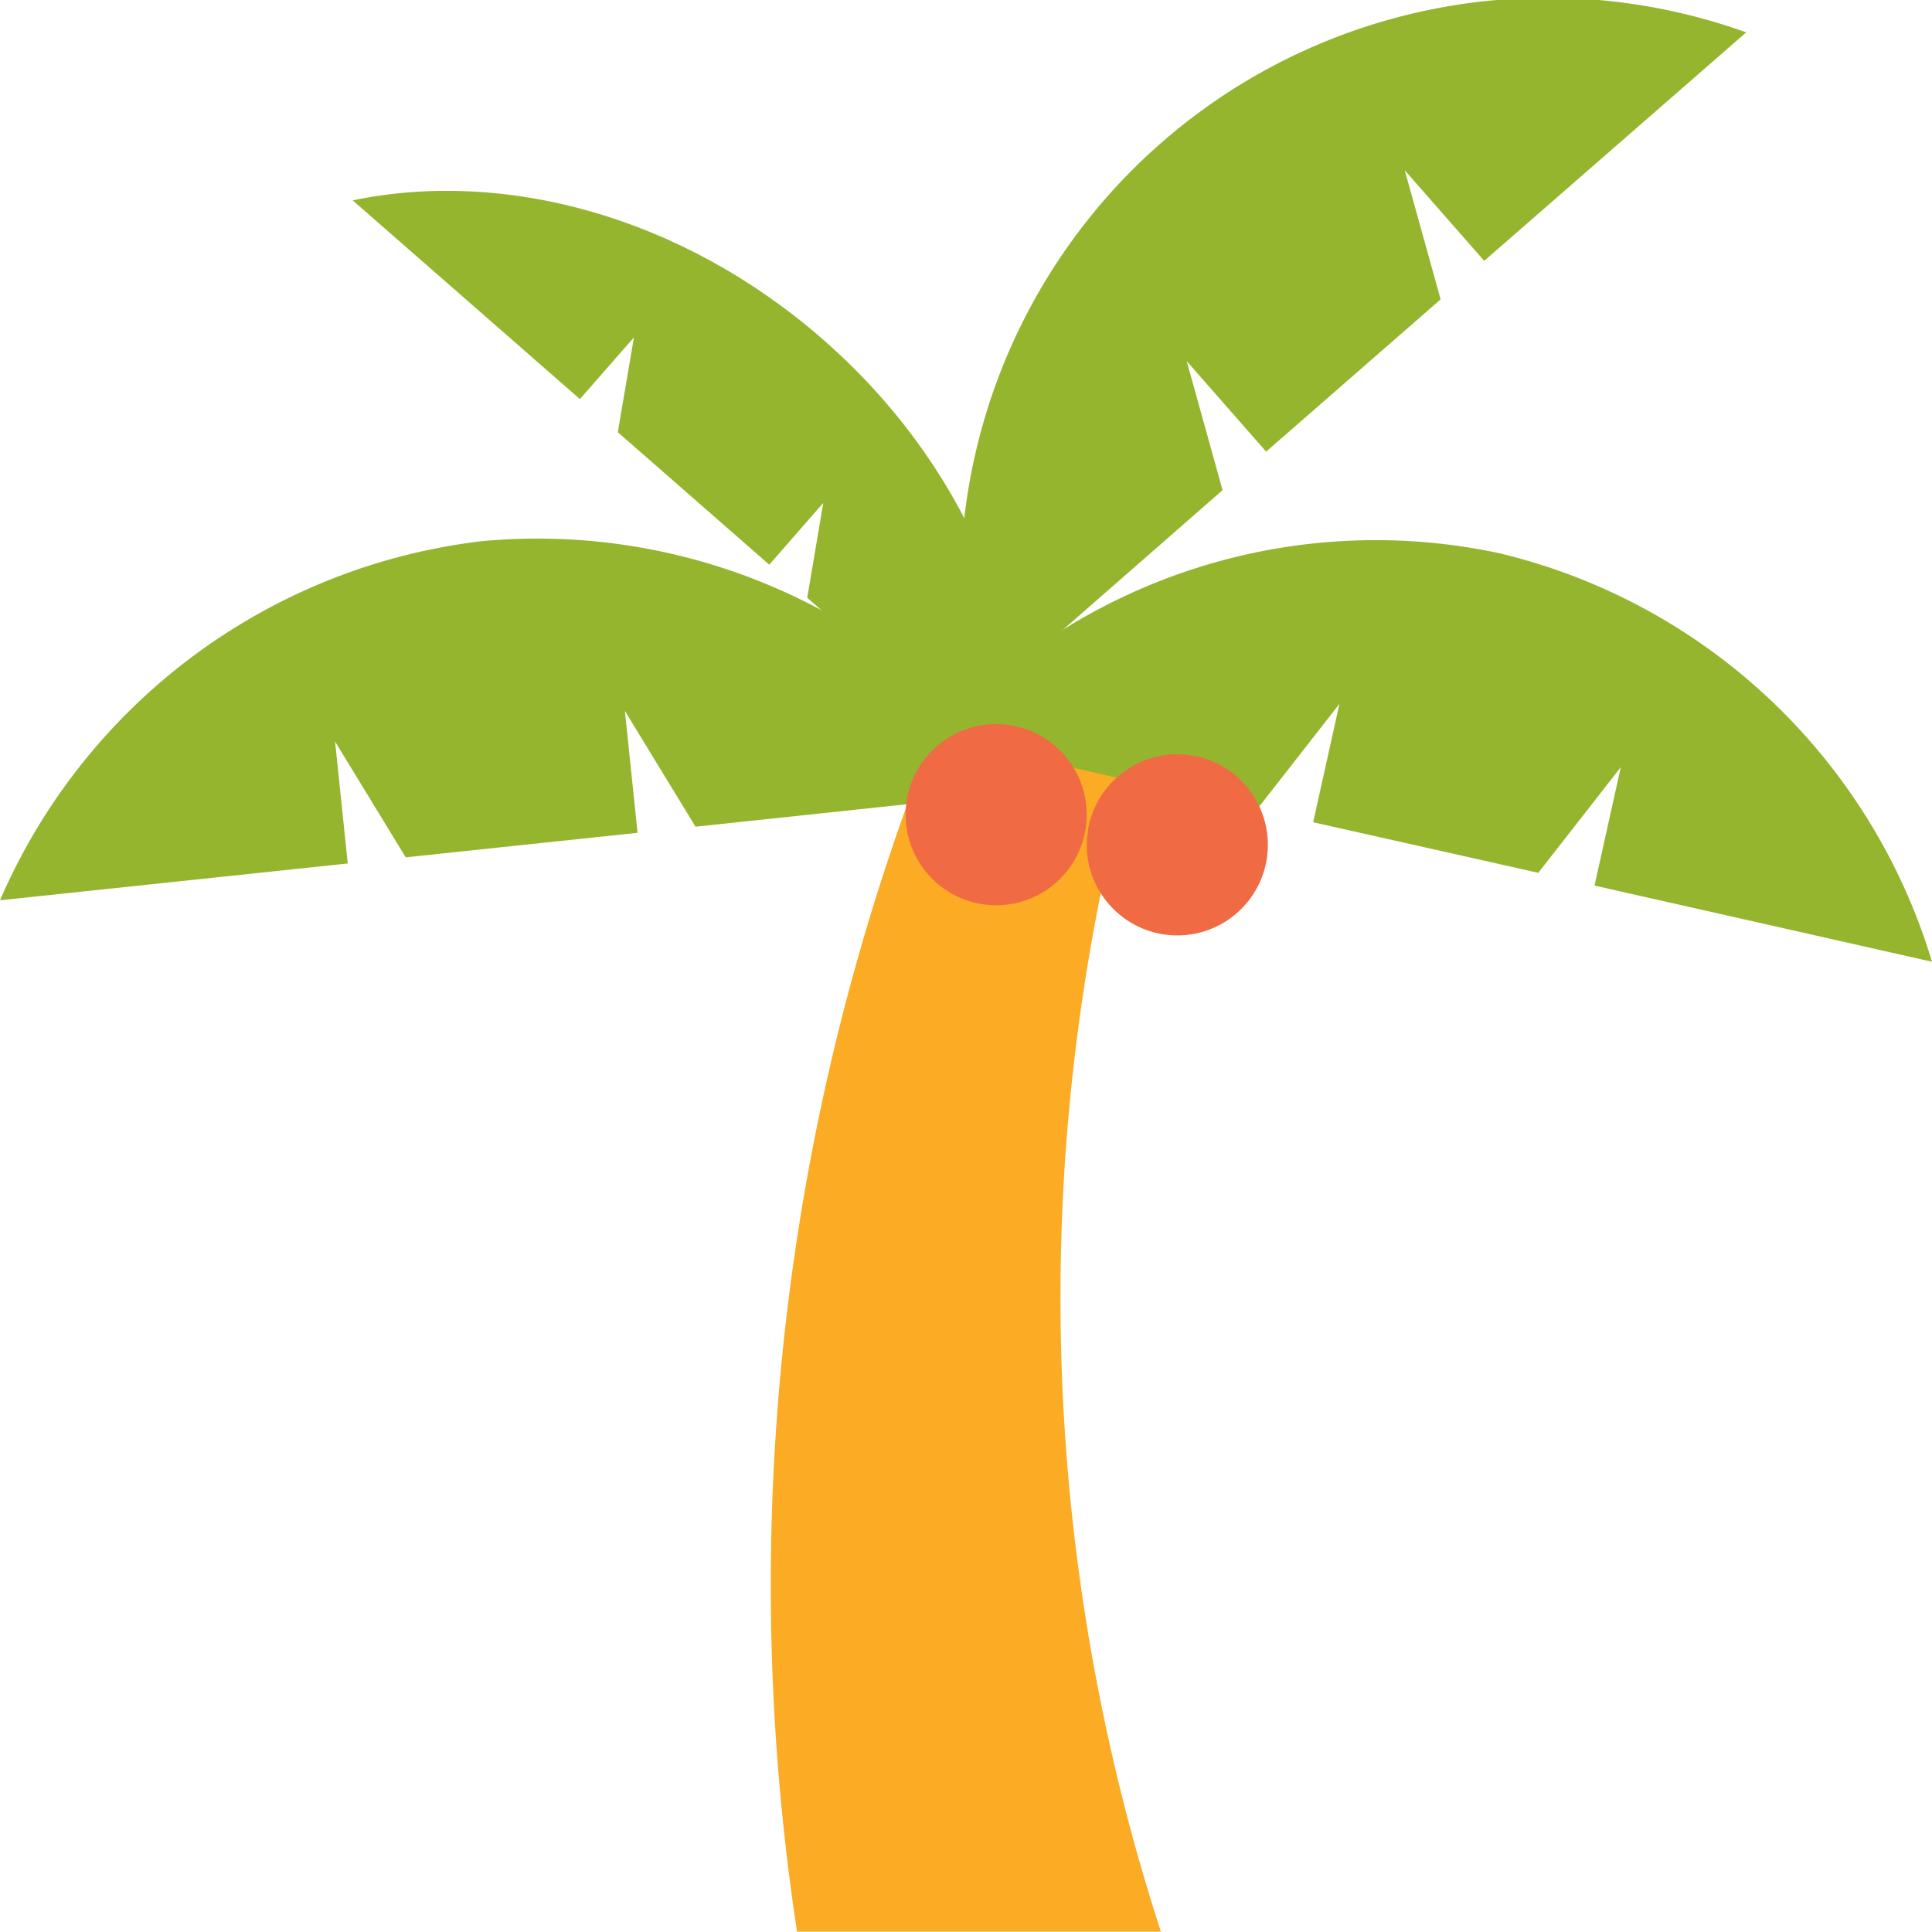
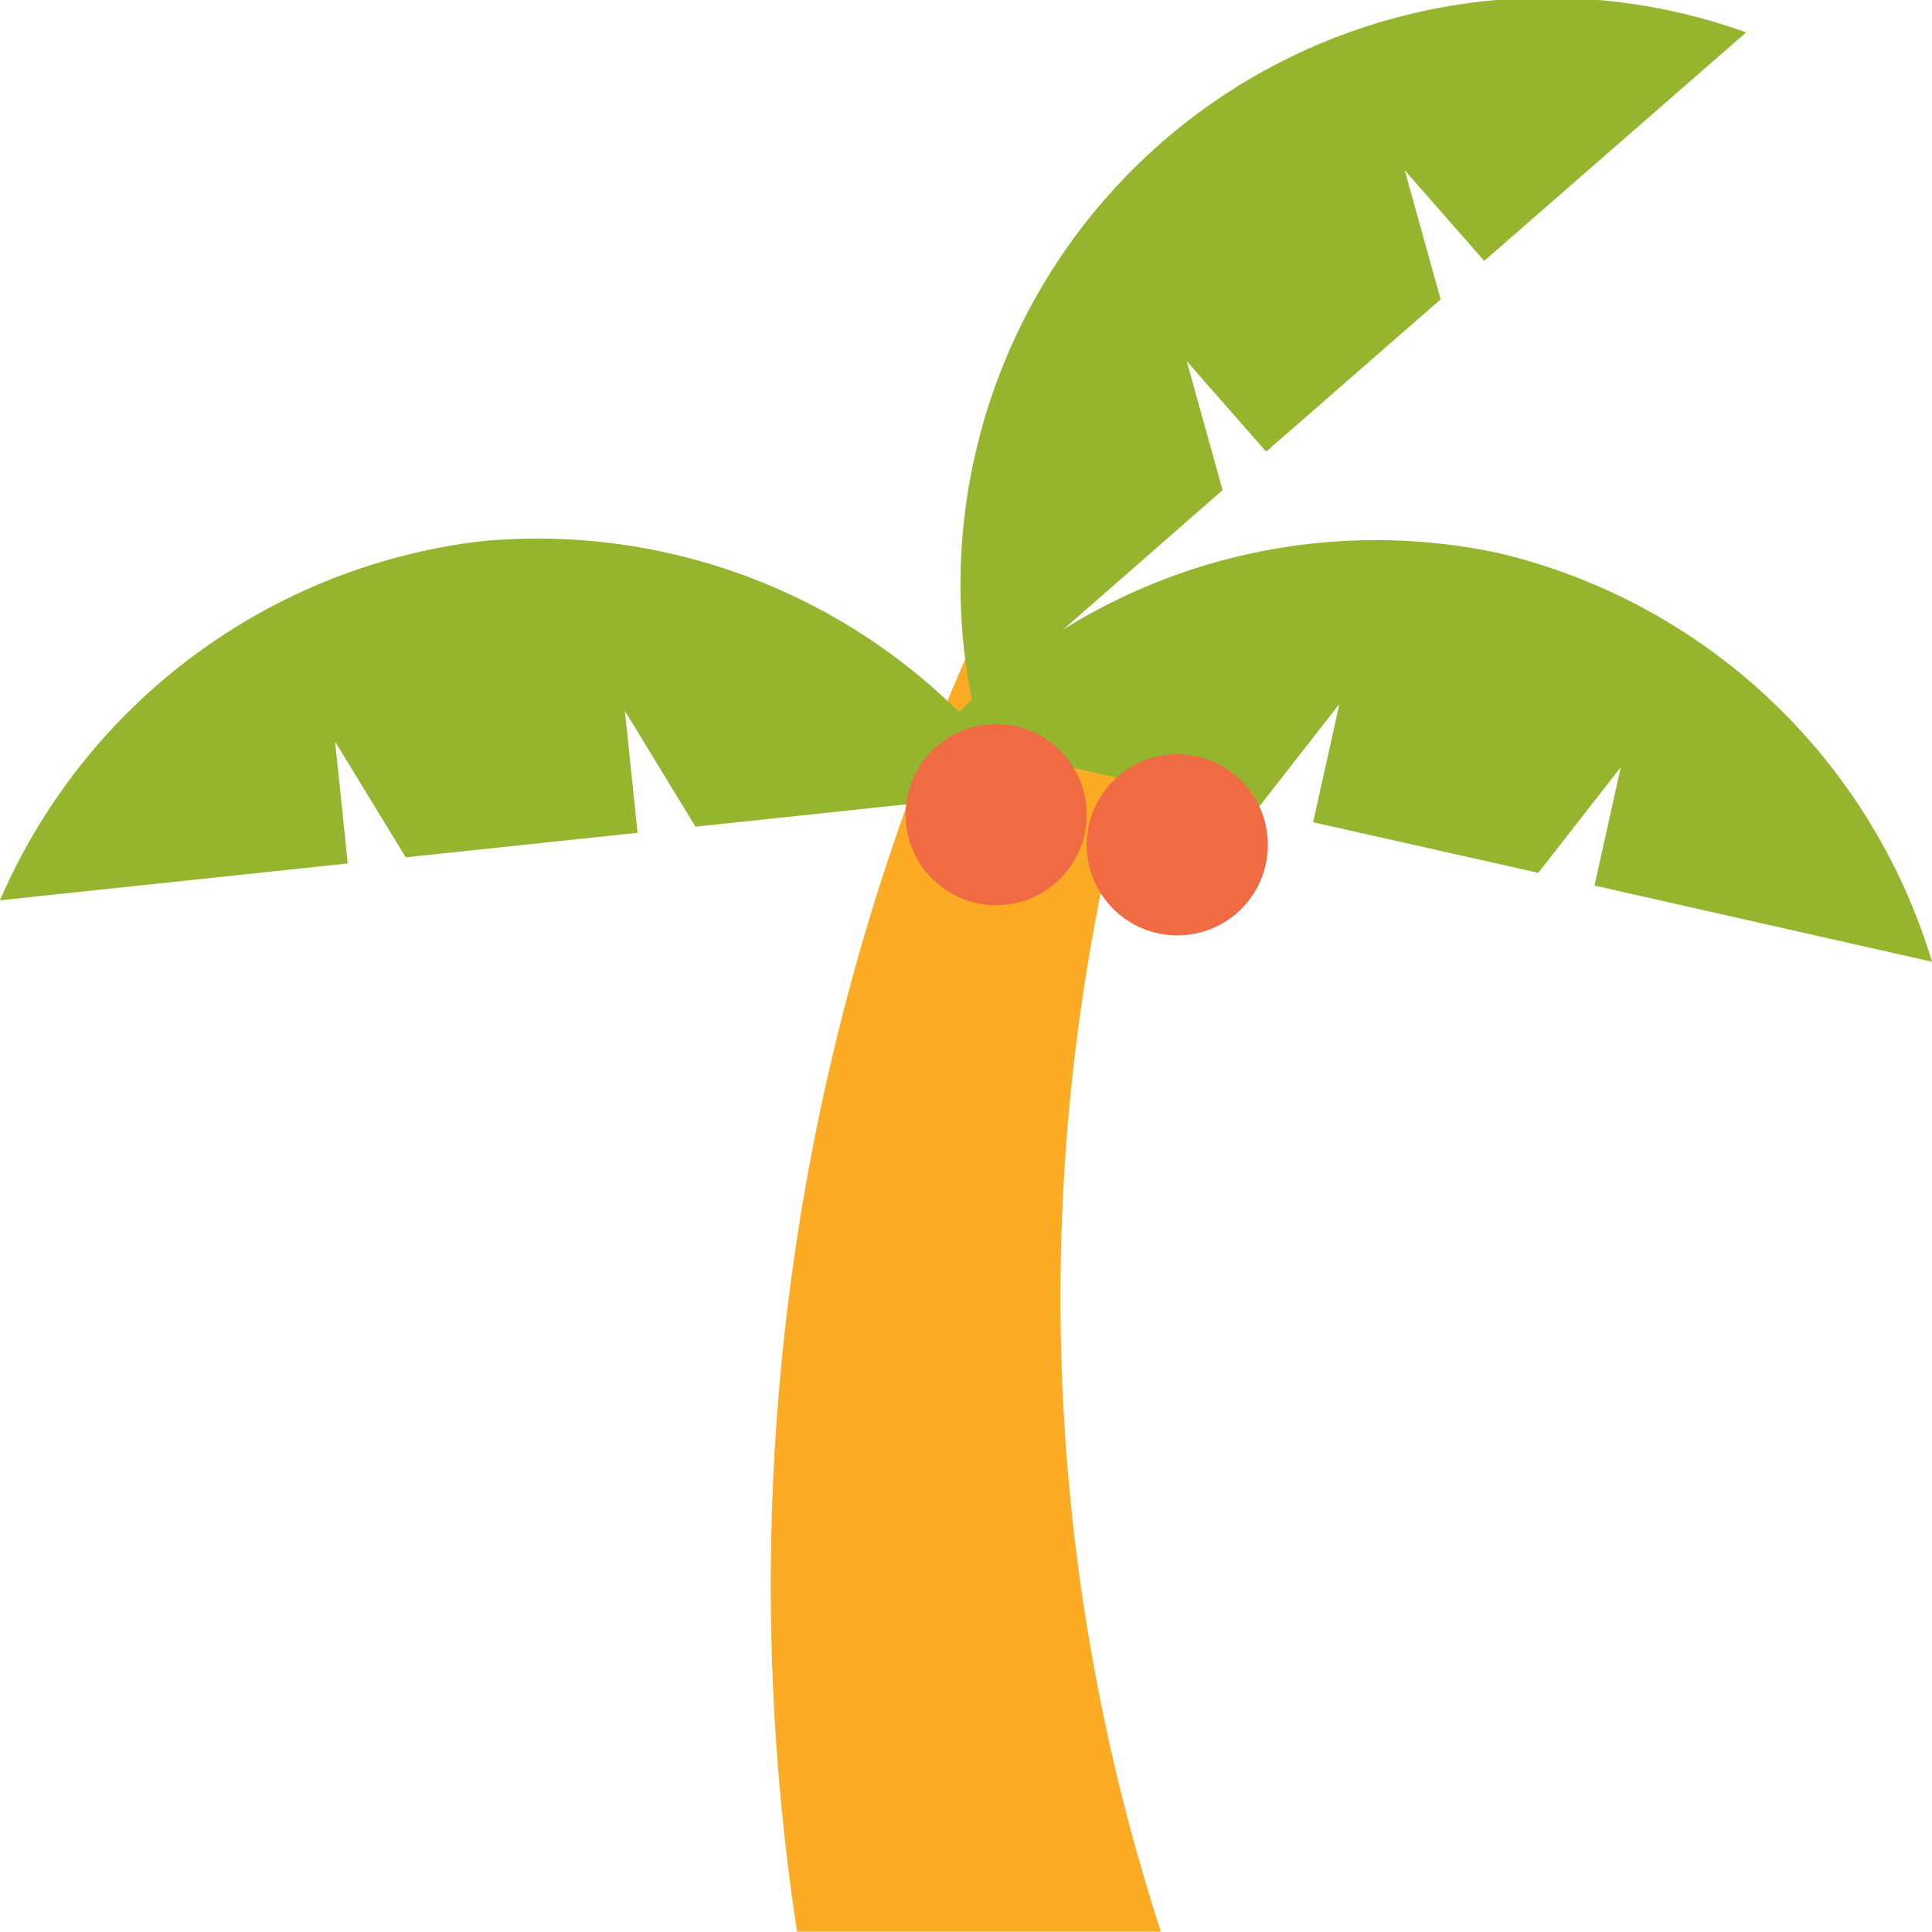
<svg xmlns="http://www.w3.org/2000/svg" width="70" height="69.987" viewBox="0 0 70 69.987">
  <g id="_5854014_beach_coconut_island_palm_summer_icon" data-name="5854014_beach_coconut_island_palm_summer_icon" transform="translate(-8 -8.049)">
    <path id="パス_2626" data-name="パス 2626" d="M124.3,136.546a74.328,74.328,0,0,1,0-45.937l-6.24-2.029a83.364,83.364,0,0,0-6.943,47.966Z" transform="translate(-74.239 -58.511)" fill="#fbab24" />
    <path id="パス_2627" data-name="パス 2627" d="M155.866,92.051l.952-4.29-2.989,3.828-8.157-1.832.952-4.29-2.989,3.828L132,86.65a21.411,21.411,0,0,1,20.426-6.639,21.629,21.629,0,0,1,15.668,14.8Z" transform="translate(-90.094 -51.916)" fill="#95b52f" />
    <path id="パス_2628" data-name="パス 2628" d="M154.436,17.5l-2.879-3.281,1.3,4.676-6.322,5.518-2.879-3.281,1.3,4.676L135.933,33.7A21.273,21.273,0,0,1,163.928,9.222Z" transform="translate(-92.66 0)" fill="#95b52f" />
-     <path id="パス_2629" data-name="パス 2629" d="M62.963,40.88l1.958-2.237-.585,3.437,5.488,4.8,1.955-2.237L71.2,48.079l7.834,6.852c.4-5.573-2.136-11.736-7.273-16.22S60.2,32.537,54.73,33.68Z" transform="translate(-33.952 -18.371)" fill="#95b52f" />
    <path id="パス_2630" data-name="パス 2630" d="M20.6,91.127l-.459-4.416L22.7,90.905l8.4-.889L30.641,85.6,33.2,89.795l11.987-1.274a21.7,21.7,0,0,0-19.742-9.07A21.8,21.8,0,0,0,8,92.461Z" transform="translate(0 -51.793)" fill="#95b52f" />
    <circle id="楕円形_183" data-name="楕円形 183" cx="3.281" cy="3.281" r="3.281" transform="translate(40.812 34.285)" fill="#f06a43" />
    <circle id="楕円形_184" data-name="楕円形 184" cx="3.281" cy="3.281" r="3.281" transform="translate(47.375 35.379)" fill="#f06a43" />
  </g>
</svg>